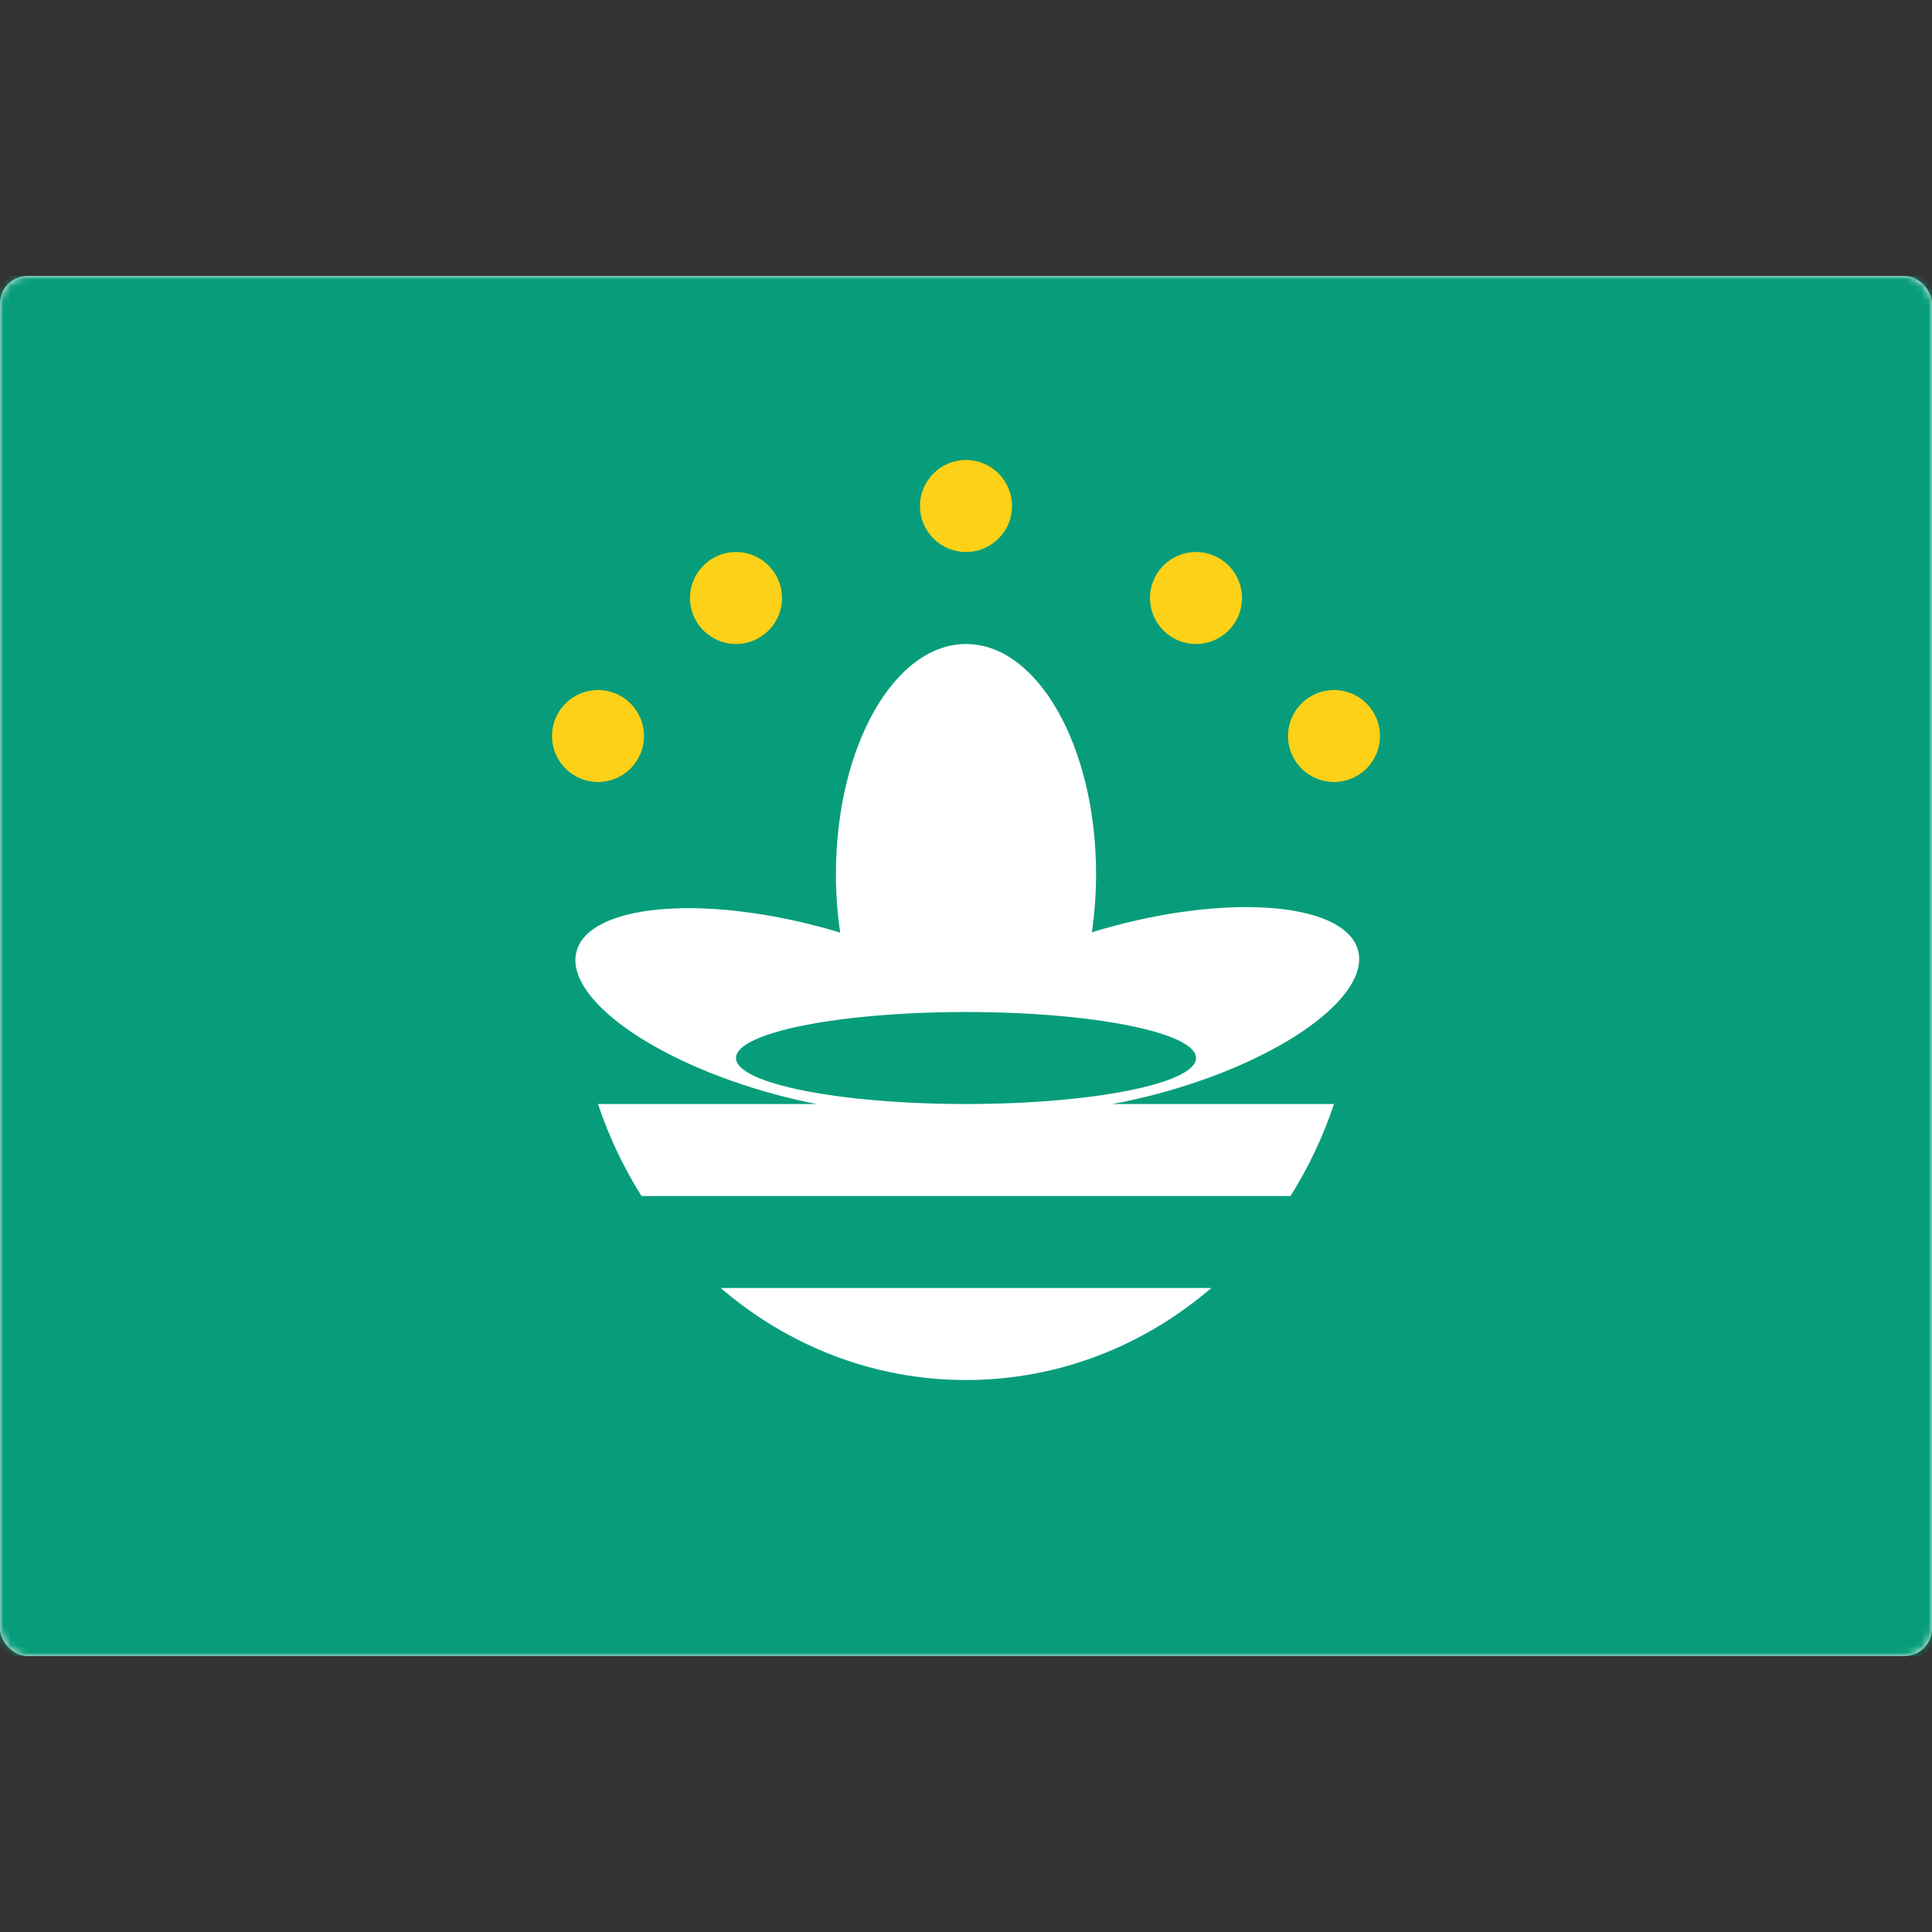
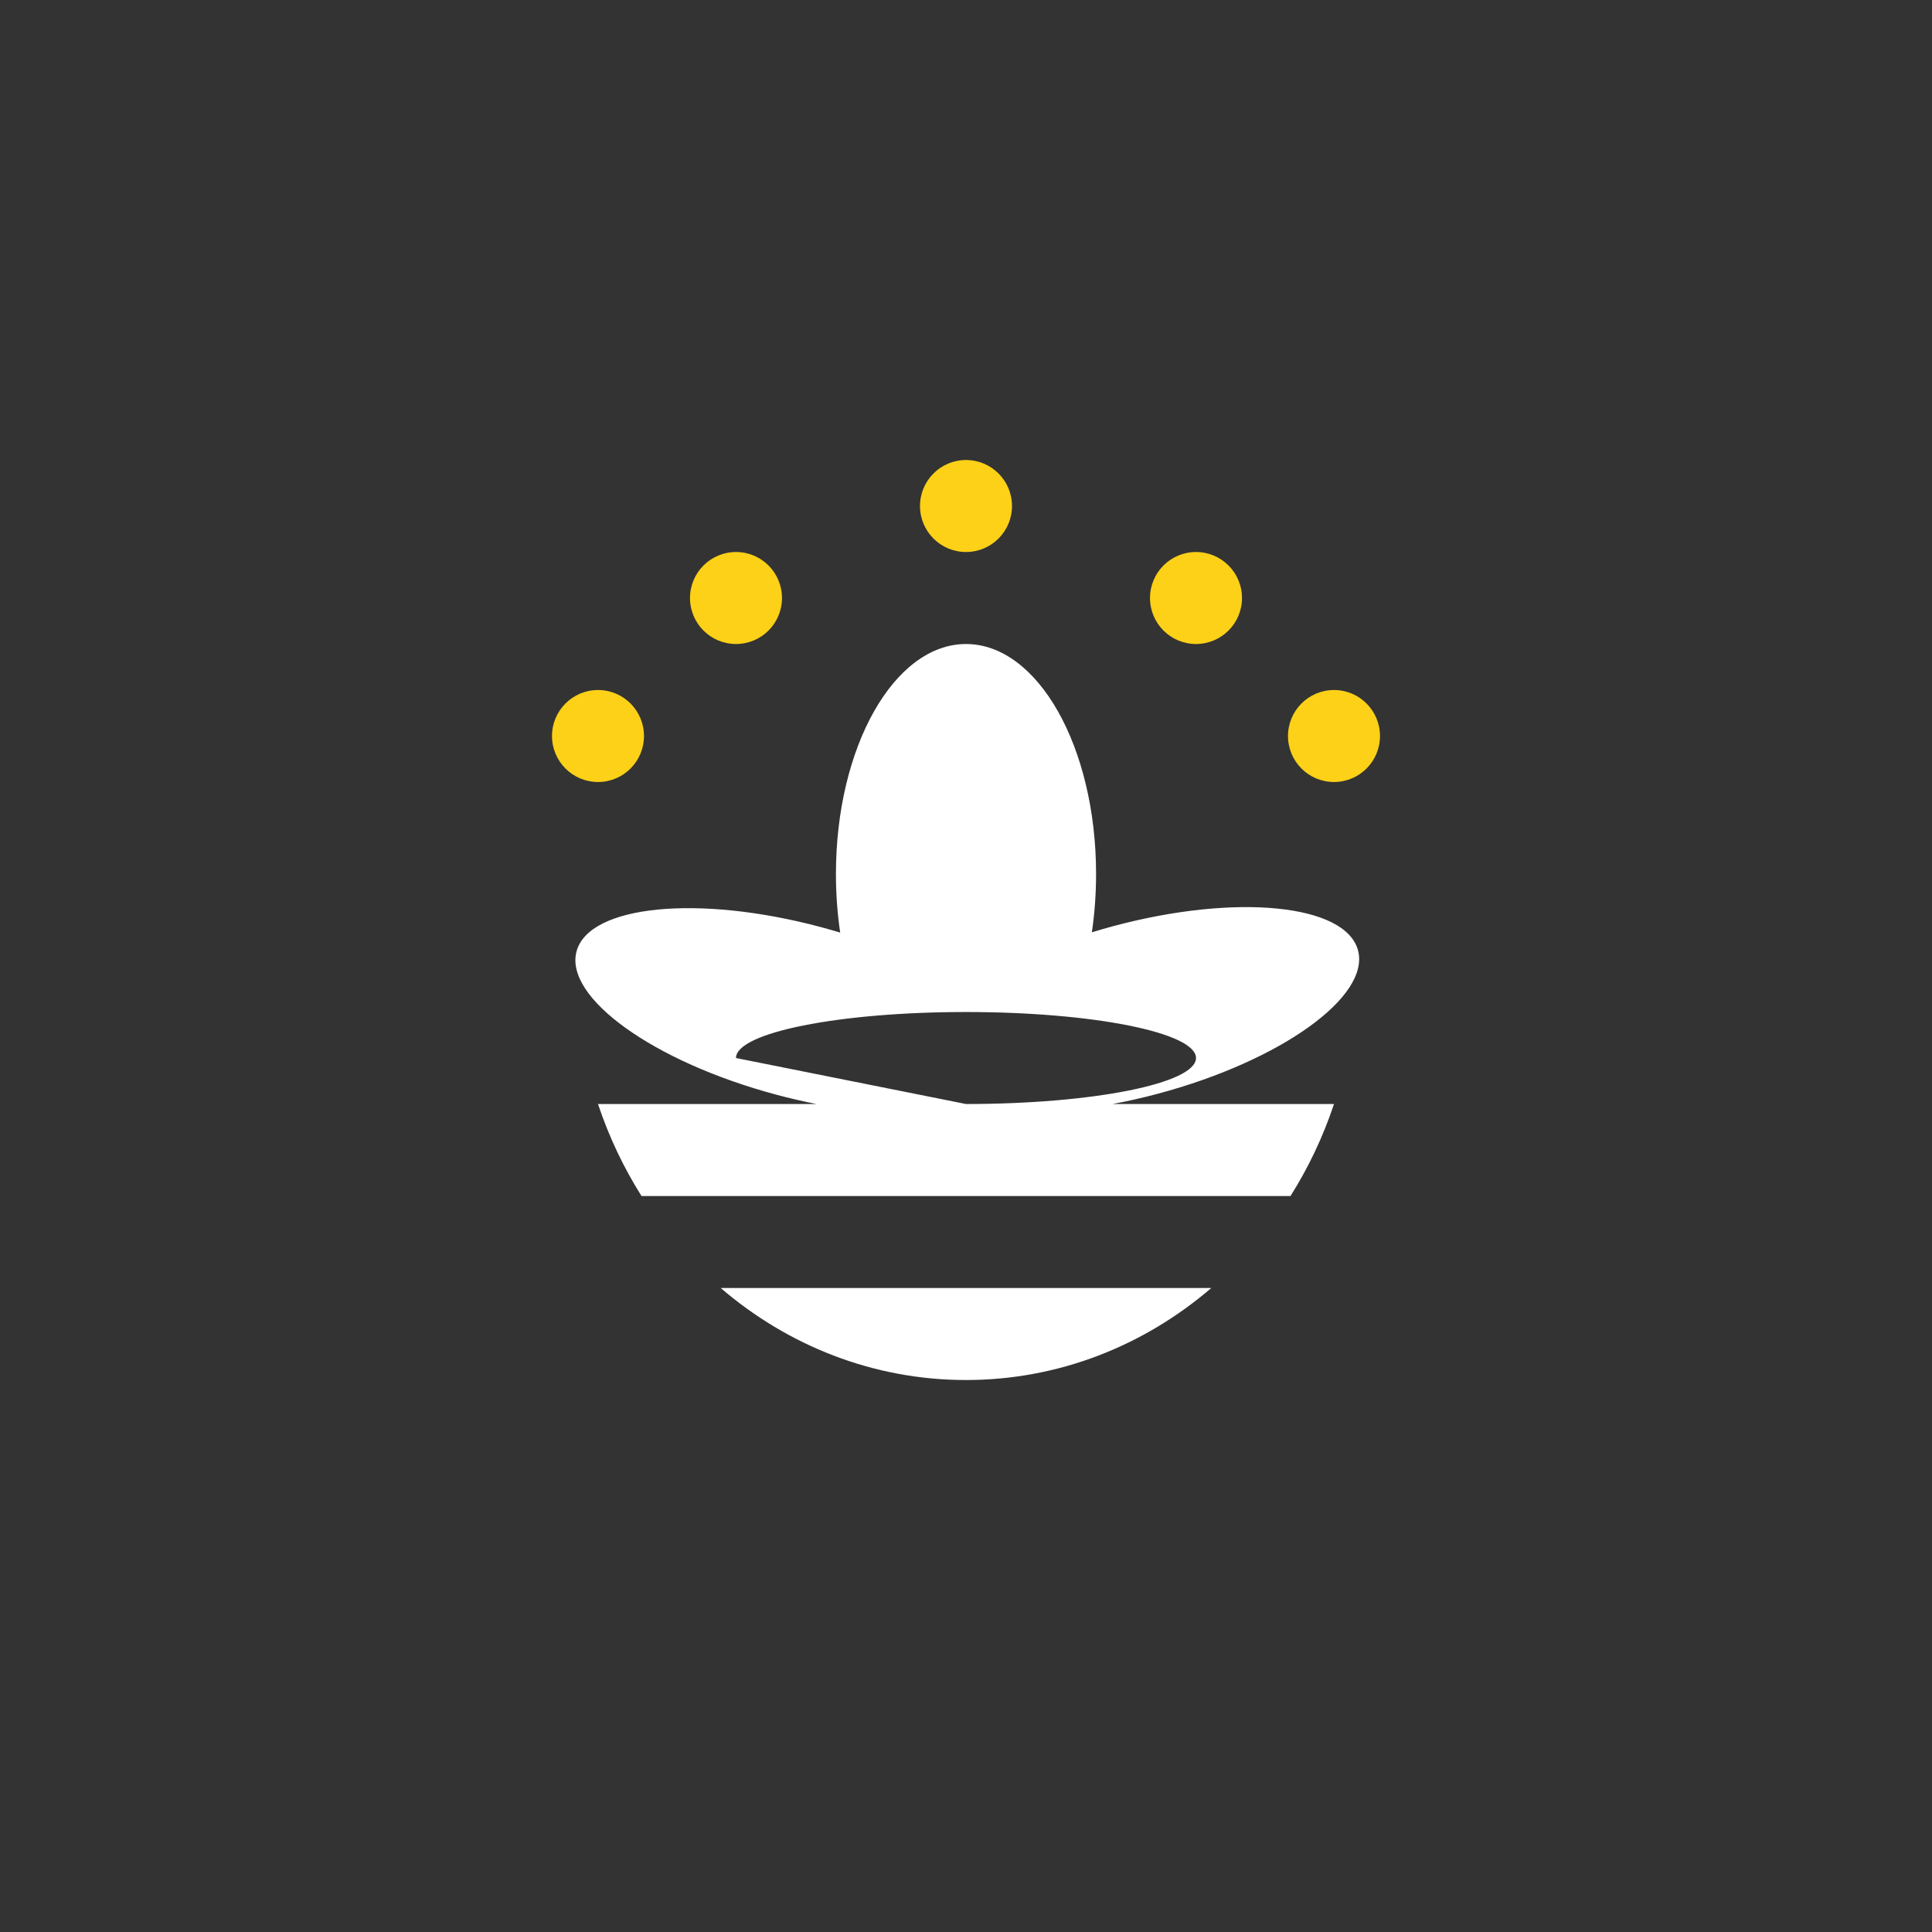
<svg xmlns="http://www.w3.org/2000/svg" width="280" height="280" viewBox="0 0 280 280" fill="none">
  <rect x="0" y="0" width="280" height="280" fill="#333333" stroke="none" />
-   <rect y="40" width="280" height="200" rx="4" fill="white" />
  <mask id="mask0_9529_101306" style="mask-type:luminance" maskUnits="userSpaceOnUse" x="0" y="40" width="280" height="200">
    <rect y="40" width="280" height="200" rx="4" fill="white" />
  </mask>
  <g mask="url(#mask0_9529_101306)">
-     <path fill-rule="evenodd" clip-rule="evenodd" d="M0 240H280V40H0V240Z" fill="#079D7B" />
-     <path fill-rule="evenodd" clip-rule="evenodd" d="M158.851 126.669C158.851 129.588 158.638 132.419 158.24 135.117C159.263 134.802 160.304 134.503 161.363 134.219C179.145 129.454 195.017 131.026 196.813 137.73C198.61 144.434 185.65 153.732 167.868 158.496C165.619 159.099 163.4 159.6 161.237 160.003H193.334C191.752 164.75 189.624 169.223 187.029 173.336H92.972C90.377 169.223 88.248 164.75 86.667 160.003H118.332C116.423 159.628 114.474 159.178 112.502 158.649C94.72 153.885 81.761 144.587 83.557 137.883C85.353 131.179 101.225 129.607 119.007 134.372C119.941 134.622 120.861 134.885 121.767 135.159C121.364 132.448 121.15 129.603 121.15 126.669C121.15 108.26 129.589 93.336 140 93.336C150.411 93.336 158.851 108.26 158.851 126.669ZM140 200.003C153.468 200.003 165.835 195.008 175.548 186.669H104.453C114.165 195.008 126.533 200.003 140 200.003ZM140 160.003C158.41 160.003 173.334 157.018 173.334 153.336C173.334 149.654 158.41 146.669 140 146.669C121.591 146.669 106.667 149.654 106.667 153.336C106.667 157.018 121.591 160.003 140 160.003Z" fill="white" />
+     <path fill-rule="evenodd" clip-rule="evenodd" d="M158.851 126.669C158.851 129.588 158.638 132.419 158.24 135.117C159.263 134.802 160.304 134.503 161.363 134.219C179.145 129.454 195.017 131.026 196.813 137.73C198.61 144.434 185.65 153.732 167.868 158.496C165.619 159.099 163.4 159.6 161.237 160.003H193.334C191.752 164.75 189.624 169.223 187.029 173.336H92.972C90.377 169.223 88.248 164.75 86.667 160.003H118.332C116.423 159.628 114.474 159.178 112.502 158.649C94.72 153.885 81.761 144.587 83.557 137.883C85.353 131.179 101.225 129.607 119.007 134.372C119.941 134.622 120.861 134.885 121.767 135.159C121.364 132.448 121.15 129.603 121.15 126.669C121.15 108.26 129.589 93.336 140 93.336C150.411 93.336 158.851 108.26 158.851 126.669ZM140 200.003C153.468 200.003 165.835 195.008 175.548 186.669H104.453C114.165 195.008 126.533 200.003 140 200.003ZM140 160.003C158.41 160.003 173.334 157.018 173.334 153.336C173.334 149.654 158.41 146.669 140 146.669C121.591 146.669 106.667 149.654 106.667 153.336Z" fill="white" />
    <path fill-rule="evenodd" clip-rule="evenodd" d="M146.667 73.335C146.667 77.016 143.682 80.001 140 80.001C136.318 80.001 133.333 77.016 133.333 73.335C133.333 69.653 136.318 66.668 140 66.668C143.682 66.668 146.667 69.653 146.667 73.335ZM93.333 106.668C93.333 110.35 90.349 113.335 86.667 113.335C82.985 113.335 80 110.35 80 106.668C80 102.986 82.985 100.001 86.667 100.001C90.349 100.001 93.333 102.986 93.333 106.668ZM193.333 113.335C197.015 113.335 200 110.35 200 106.668C200 102.986 197.015 100.001 193.333 100.001C189.651 100.001 186.667 102.986 186.667 106.668C186.667 110.35 189.651 113.335 193.333 113.335ZM180 86.668C180 90.35 177.015 93.335 173.333 93.335C169.651 93.335 166.667 90.35 166.667 86.668C166.667 82.986 169.651 80.001 173.333 80.001C177.015 80.001 180 82.986 180 86.668ZM106.667 93.335C110.349 93.335 113.333 90.35 113.333 86.668C113.333 82.986 110.349 80.001 106.667 80.001C102.985 80.001 100 82.986 100 86.668C100 90.35 102.985 93.335 106.667 93.335Z" fill="#FCD117" />
  </g>
</svg>